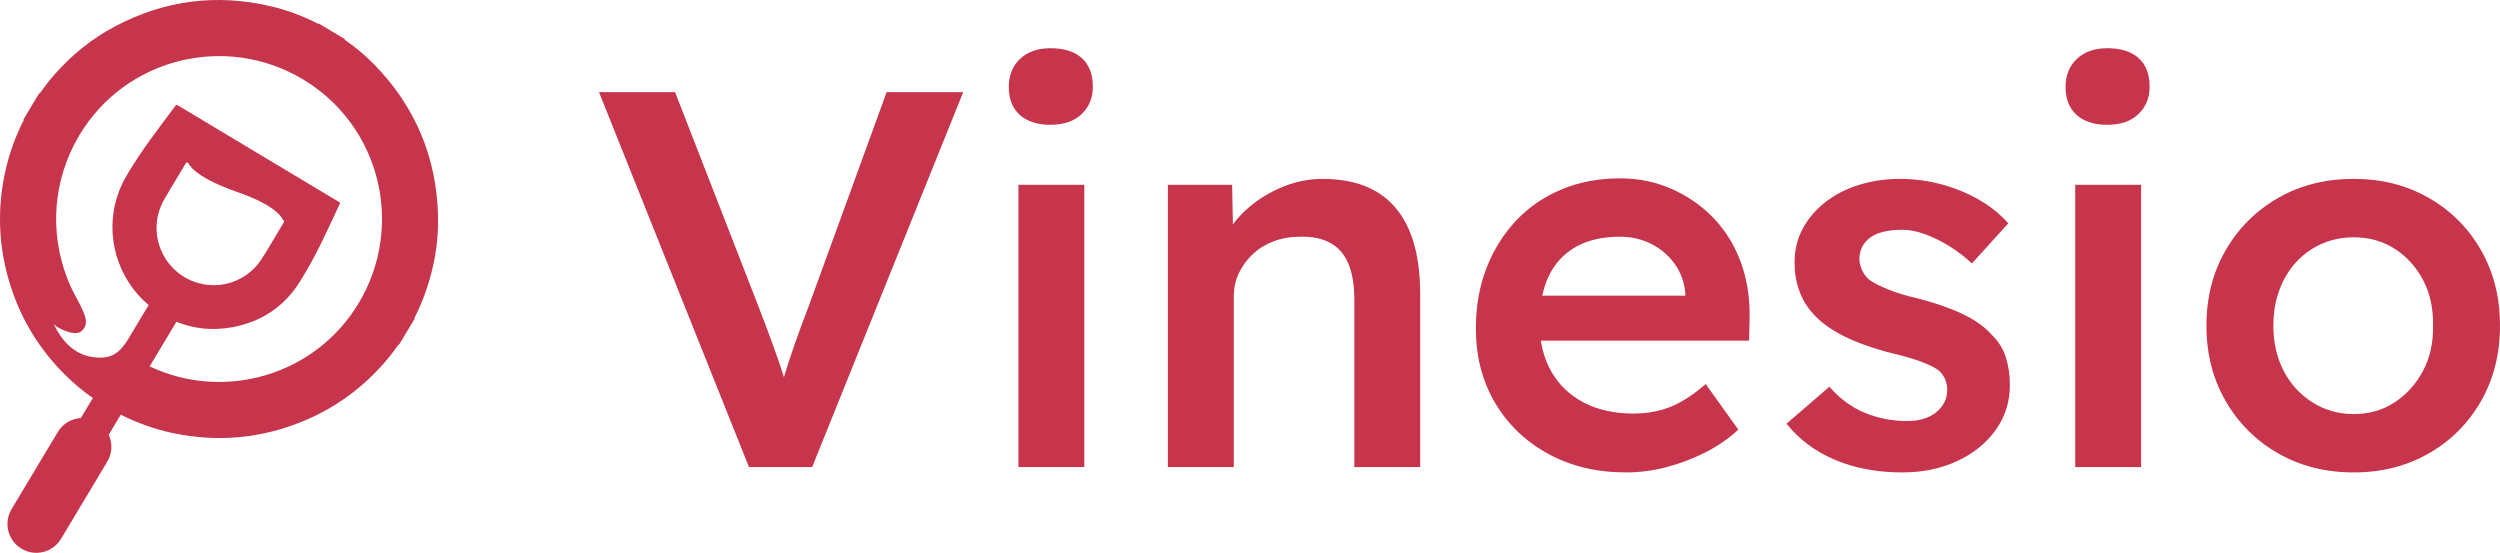
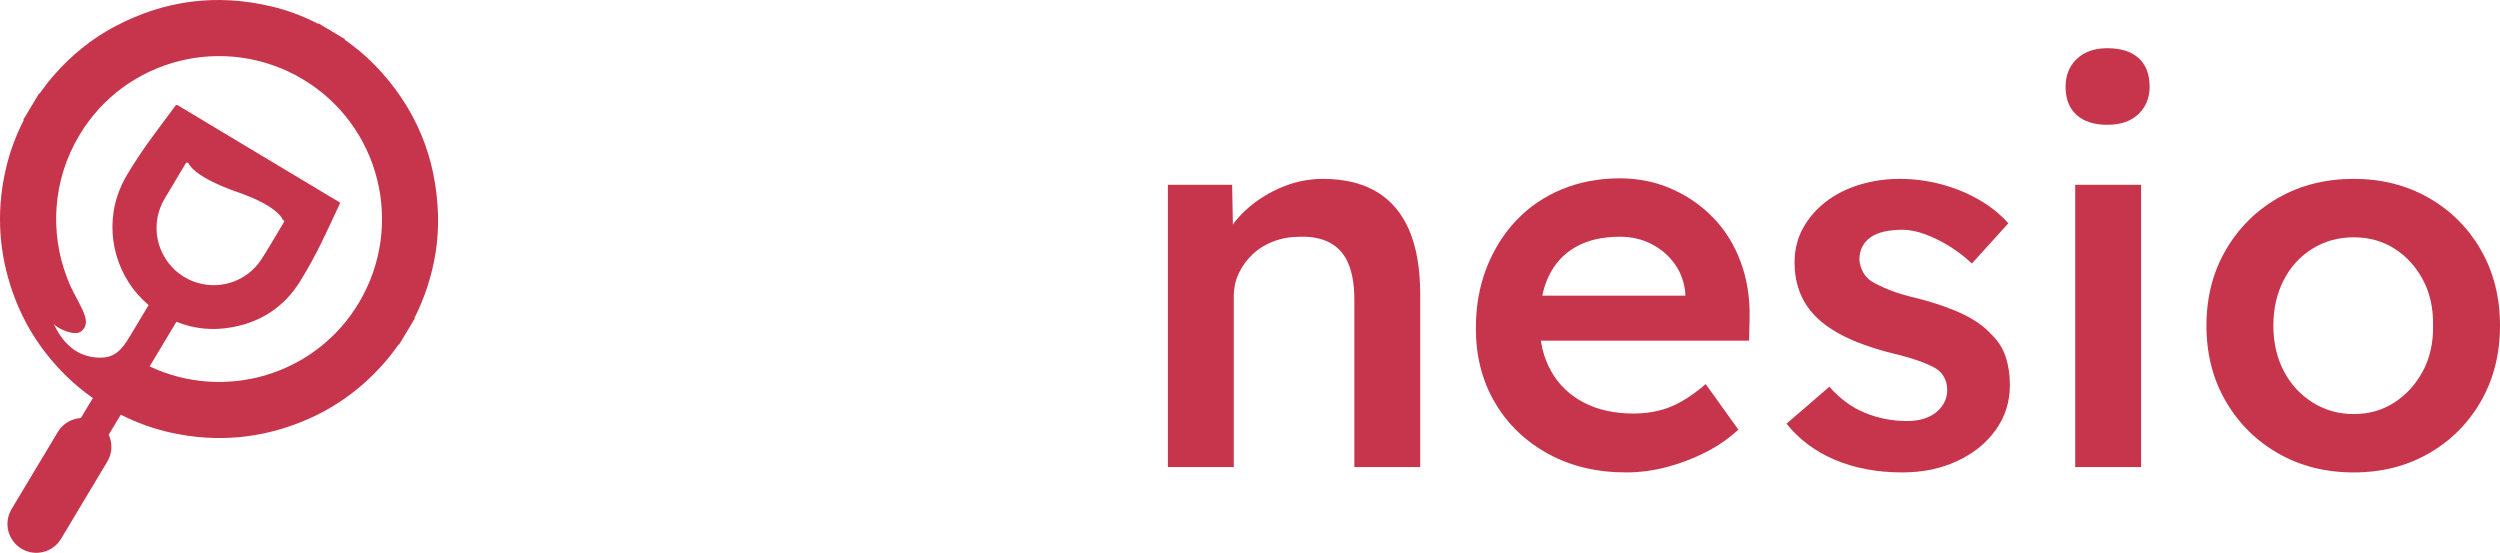
<svg xmlns="http://www.w3.org/2000/svg" version="1.1" id="Calque_1" x="0px" y="0px" viewBox="0 0 665.29 147.11" style="enable-background:new 0 0 665.29 147.11;" xml:space="preserve">
  <style type="text/css">
	.st0{fill:#C7354C;}
</style>
  <g>
    <g>
      <g>
        <path class="st0" d="M99.7,17.28c-2.35-2.42-4.93-4.57-7.68-6.51c-0.11-0.08-0.35-0.11-0.26-0.36c-2.33-1.4-4.67-2.8-7-4.19     c-0.17,0.2-0.31,0-0.44-0.06c-3.87-1.95-7.91-3.47-12.13-4.46C57.63-1.75,43.73,0.06,30.52,7.07     C24.32,10.36,18.97,14.72,14.36,20c-1.28,1.46-2.47,2.99-3.59,4.58c-0.08,0.11-0.11,0.36-0.36,0.26c-1.4,2.33-2.8,4.66-4.19,7     c0.21,0.17,0,0.31-0.06,0.44C4.2,36.15,2.7,40.21,1.68,44.44c-2.54,10.55-2.21,21.02,1.04,31.37c2.95,9.4,7.99,17.52,15.06,24.39     c2.1,2.04,4.36,3.91,6.75,5.6c0.05,0.04,0.13,0.06,0.2,0.1l-3.21,5.35c-2.45,0.14-4.79,1.46-6.14,3.72L3.08,135.49     c-2.18,3.64-1,8.35,2.64,10.53c1.81,1.09,3.9,1.34,5.81,0.86c1.91-0.48,3.63-1.68,4.72-3.5l12.3-20.53     c1.36-2.26,1.41-4.94,0.39-7.17l2.35-3.92l0.86-1.43c0.04,0.03,0.09,0.07,0.13,0.09c4.33,2.17,8.85,3.79,13.59,4.8     c11.93,2.54,23.56,1.5,34.83-3.15c8.04-3.31,14.96-8.23,20.8-14.66c1.56-1.71,3.01-3.52,4.33-5.41c0.08-0.12,0.11-0.35,0.36-0.26     c1.4-2.33,2.8-4.67,4.2-7c-0.21-0.17-0.01-0.3,0.06-0.43c1.26-2.52,2.33-5.12,3.21-7.79c2.05-6.2,3.07-12.56,2.91-19.08     C116.17,41.87,110.56,28.46,99.7,17.28z M95.51,80.57c-11.5,19.29-35.73,26.35-55.69,16.94l7.13-11.89     c4.72,1.93,9.74,2.43,15.03,1.43c7.65-1.46,13.71-5.48,17.83-12.1c4.52-7.28,6.87-12.75,10.54-20.57     c0.25-0.41,0.06-0.52-0.23-0.69c0,0-13.78-8.26-21.36-12.8c-7.57-4.54-21.35-12.81-21.35-12.81c-0.42-0.25-0.58-0.21-0.83,0.21     c-4.99,6.73-8.46,11.06-12.7,18.11c-1.1,1.83-1.99,3.75-2.65,5.77c-3.42,10.44,0.02,22.06,8.32,29.01     c-1.41,2.35-2.82,4.7-4.23,7.06c-1.99,3.31-3.78,6.76-8.09,6.92c-4.04,0.15-9.34-1.23-12.94-8.98c0.81,1.17,5.58,3.41,7.29,2.02     c1.82-1.48,1.48-3.27,0.41-5.67c-1-2.24-2.32-4.33-3.31-6.57c-0.03-0.07-0.06-0.14-0.09-0.21c-0.25-0.56-0.48-1.12-0.7-1.68     c-0.01-0.04-0.03-0.07-0.04-0.11l0-0.02c-4.63-12.02-3.88-25.99,3.25-37.93C33.33,15.48,59.99,8.79,80.58,21.09     C101.12,33.35,107.79,59.96,95.51,80.57z M42.66,55.25c0.33-0.87,0.75-1.7,1.22-2.5c1.33-2.24,4.17-6.94,5.48-9.18     c0.25-0.42,0.44-0.38,0.79-0.16c0,0,0.95,3.4,12.56,7.54c11.49,3.89,12.52,7.49,12.52,7.49c0.43,0.26,0.49,0.44,0.22,0.87     c-1.57,2.51-4.44,7.62-6.13,10.06c-3.66,5.3-10.27,7.68-16.46,5.98C44.2,72.97,39.48,63.68,42.66,55.25z" />
        <g>
-           <path class="st0" d="M18.59,75.75c-0.25-0.54-0.49-1.1-0.7-1.68C18.11,74.63,18.34,75.19,18.59,75.75z" />
-         </g>
+           </g>
      </g>
    </g>
    <g>
      <g>
-         <path class="st0" d="M199.32,124.3l-39.91-99.78h20.24l22.24,57.16c1.14,2.95,2.14,5.58,2.99,7.91c0.86,2.33,1.61,4.44,2.28,6.34     c0.66,1.9,1.26,3.76,1.78,5.56c0.52,1.81,1.12,3.71,1.78,5.7h-3.99c0.66-2.57,1.38-5.11,2.14-7.63c0.76-2.52,1.64-5.2,2.64-8.05     c1-2.85,2.21-6.13,3.63-9.84l20.81-57.16h20.38l-40.2,99.78H199.32z" />
-         <path class="st0" d="M279.57,33.21c-3.52,0-6.25-0.88-8.2-2.64c-1.95-1.76-2.92-4.25-2.92-7.48c0-3.04,1-5.51,2.99-7.41     c2-1.9,4.7-2.85,8.12-2.85c3.61,0,6.39,0.88,8.34,2.64c1.95,1.76,2.92,4.3,2.92,7.63c0,2.95-1,5.37-2.99,7.27     C285.84,32.26,283.09,33.21,279.57,33.21z M271.02,124.3V49.18h17.53v75.12H271.02z" />
        <path class="st0" d="M310.79,124.3V49.18h17.1l0.29,15.39l-3.28,1.71c0.95-3.42,2.8-6.53,5.56-9.34c2.76-2.8,6.03-5.06,9.84-6.77     c3.8-1.71,7.7-2.57,11.69-2.57c5.7,0,10.48,1.14,14.33,3.42s6.75,5.7,8.7,10.26c1.95,4.56,2.92,10.26,2.92,17.11v45.9h-17.53     V79.68c0-3.8-0.52-6.96-1.57-9.48c-1.05-2.52-2.66-4.37-4.85-5.56c-2.19-1.19-4.85-1.73-7.98-1.64c-2.57,0-4.92,0.41-7.06,1.21     c-2.14,0.81-3.99,1.95-5.56,3.42c-1.57,1.47-2.8,3.16-3.71,5.06c-0.9,1.9-1.35,3.99-1.35,6.27v45.33h-8.7c-1.71,0-3.3,0-4.77,0     C313.38,124.3,312.02,124.3,310.79,124.3z" />
        <path class="st0" d="M432.8,125.72c-7.89,0-14.85-1.66-20.88-4.99c-6.04-3.33-10.74-7.86-14.11-13.61     c-3.37-5.75-5.06-12.33-5.06-19.74c0-5.89,0.95-11.26,2.85-16.11c1.9-4.85,4.54-9.05,7.91-12.62c3.37-3.56,7.41-6.32,12.12-8.27     c4.7-1.95,9.86-2.92,15.47-2.92c4.94,0,9.55,0.95,13.83,2.85c4.28,1.9,7.98,4.49,11.12,7.77s5.54,7.18,7.2,11.69     c1.66,4.51,2.45,9.43,2.35,14.75l-0.14,6.13h-60.87l-3.28-11.97h49.46l-2.28,2.42v-3.14c-0.29-2.94-1.24-5.53-2.85-7.77     c-1.62-2.23-3.68-3.99-6.2-5.27c-2.52-1.28-5.3-1.92-8.34-1.92c-4.66,0-8.58,0.9-11.76,2.71c-3.19,1.81-5.58,4.4-7.2,7.77     c-1.62,3.37-2.42,7.58-2.42,12.62c0,4.85,1.02,9.08,3.06,12.69c2.04,3.61,4.94,6.39,8.7,8.34c3.75,1.95,8.15,2.92,13.19,2.92     c3.51,0,6.75-0.57,9.69-1.71c2.94-1.14,6.13-3.18,9.55-6.13l8.69,12.12c-2.57,2.38-5.49,4.4-8.77,6.06     c-3.28,1.66-6.72,2.97-10.33,3.92C439.88,125.25,436.32,125.72,432.8,125.72z" />
        <path class="st0" d="M506.21,125.72c-6.65,0-12.62-1.12-17.89-3.35c-5.27-2.23-9.57-5.44-12.9-9.62l11.4-9.83     c2.85,3.23,6.03,5.56,9.55,6.98c3.51,1.42,7.22,2.14,11.12,2.14c1.62,0,3.07-0.19,4.35-0.57c1.28-0.38,2.4-0.95,3.35-1.71     c0.95-0.76,1.69-1.64,2.21-2.64c0.52-1,0.78-2.11,0.78-3.35c0-2.28-0.86-4.08-2.57-5.42c-0.95-0.66-2.45-1.38-4.49-2.14     c-2.04-0.76-4.68-1.52-7.91-2.28c-5.13-1.33-9.41-2.87-12.83-4.63c-3.42-1.76-6.08-3.73-7.98-5.92c-1.62-1.8-2.83-3.85-3.63-6.13     c-0.81-2.28-1.21-4.75-1.21-7.41c0-3.33,0.74-6.34,2.21-9.05c1.47-2.71,3.49-5.06,6.06-7.06c2.57-2,5.56-3.51,8.98-4.56     c3.42-1.04,6.98-1.57,10.69-1.57c3.8,0,7.48,0.48,11.05,1.43c3.56,0.95,6.89,2.3,9.98,4.06c3.09,1.76,5.72,3.87,7.91,6.34     l-9.69,10.69c-1.81-1.71-3.78-3.23-5.92-4.56c-2.14-1.33-4.3-2.4-6.49-3.21c-2.19-0.81-4.23-1.21-6.13-1.21     c-1.81,0-3.42,0.17-4.85,0.5c-1.43,0.33-2.61,0.83-3.56,1.5c-0.95,0.67-1.69,1.5-2.21,2.49c-0.52,1-0.78,2.16-0.78,3.49     c0.09,1.14,0.4,2.21,0.93,3.21c0.52,1,1.26,1.83,2.21,2.49c1.04,0.67,2.61,1.43,4.7,2.28c2.09,0.86,4.8,1.66,8.12,2.42     c4.65,1.24,8.55,2.61,11.69,4.13c3.14,1.52,5.61,3.28,7.41,5.27c1.8,1.71,3.09,3.71,3.85,5.99c0.76,2.28,1.14,4.8,1.14,7.55     c0,4.47-1.26,8.46-3.78,11.97c-2.52,3.52-5.94,6.27-10.26,8.27C516.5,124.72,511.63,125.72,506.21,125.72z" />
        <path class="st0" d="M560.8,33.21c-3.52,0-6.25-0.88-8.2-2.64c-1.95-1.76-2.92-4.25-2.92-7.48c0-3.04,1-5.51,2.99-7.41     c2-1.9,4.7-2.85,8.12-2.85c3.61,0,6.39,0.88,8.34,2.64c1.95,1.76,2.92,4.3,2.92,7.63c0,2.95-1,5.37-2.99,7.27     C567.08,32.26,564.32,33.21,560.8,33.21z M552.25,124.3V49.18h17.53v75.12H552.25z" />
        <path class="st0" d="M626.37,125.72c-7.51,0-14.21-1.69-20.1-5.06c-5.89-3.37-10.55-8-13.97-13.9     c-3.42-5.89-5.13-12.59-5.13-20.1c0-7.51,1.71-14.21,5.13-20.1c3.42-5.89,8.08-10.52,13.97-13.9c5.89-3.37,12.59-5.06,20.1-5.06     c7.41,0,14.06,1.69,19.96,5.06c5.89,3.37,10.52,8.01,13.9,13.9c3.37,5.89,5.06,12.59,5.06,20.1c0,7.51-1.69,14.21-5.06,20.1     c-3.38,5.89-8.01,10.53-13.9,13.9C640.44,124.04,633.78,125.72,626.37,125.72z M626.37,110.19c4.08,0,7.72-1.04,10.91-3.14     c3.18-2.09,5.7-4.89,7.55-8.41c1.85-3.51,2.73-7.51,2.64-11.97c0.09-4.56-0.78-8.6-2.64-12.12c-1.85-3.51-4.37-6.29-7.55-8.34     c-3.19-2.04-6.82-3.06-10.91-3.06c-4.09,0-7.77,1.02-11.05,3.06c-3.28,2.04-5.82,4.85-7.63,8.41c-1.81,3.56-2.71,7.58-2.71,12.04     c0,4.47,0.9,8.46,2.71,11.97c1.8,3.52,4.35,6.32,7.63,8.41C618.6,109.14,622.29,110.19,626.37,110.19z" />
      </g>
    </g>
  </g>
</svg>